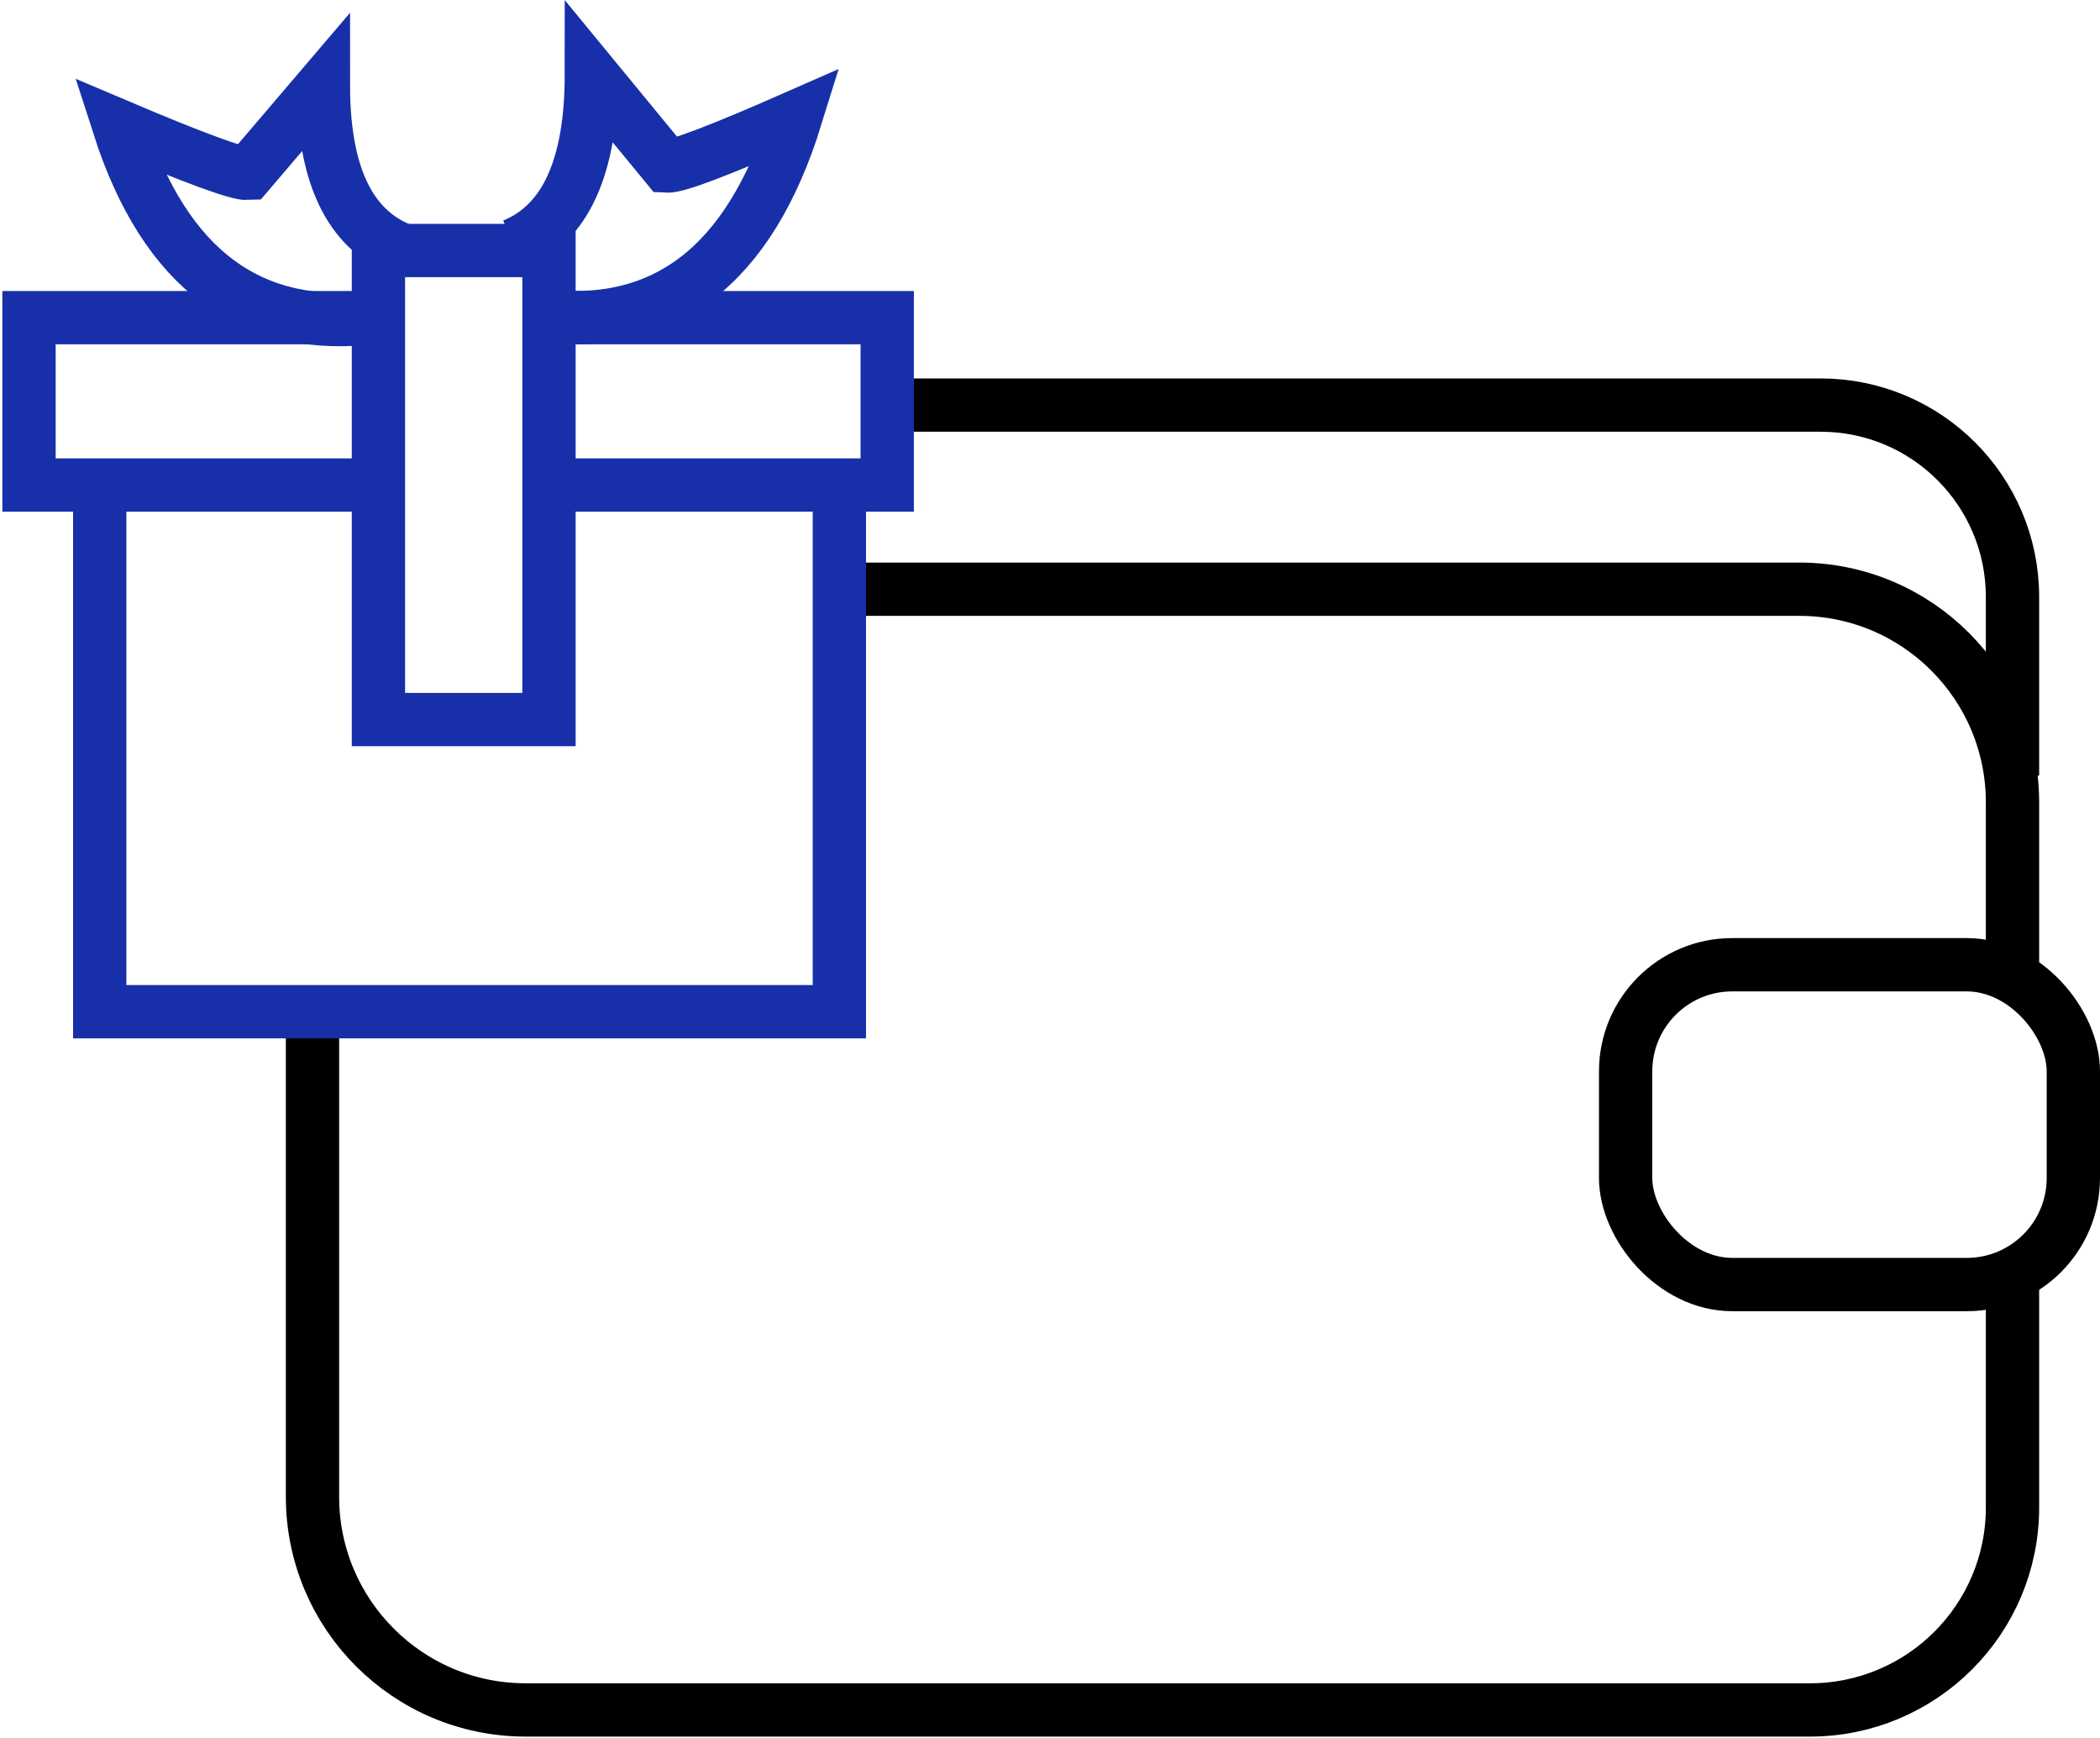
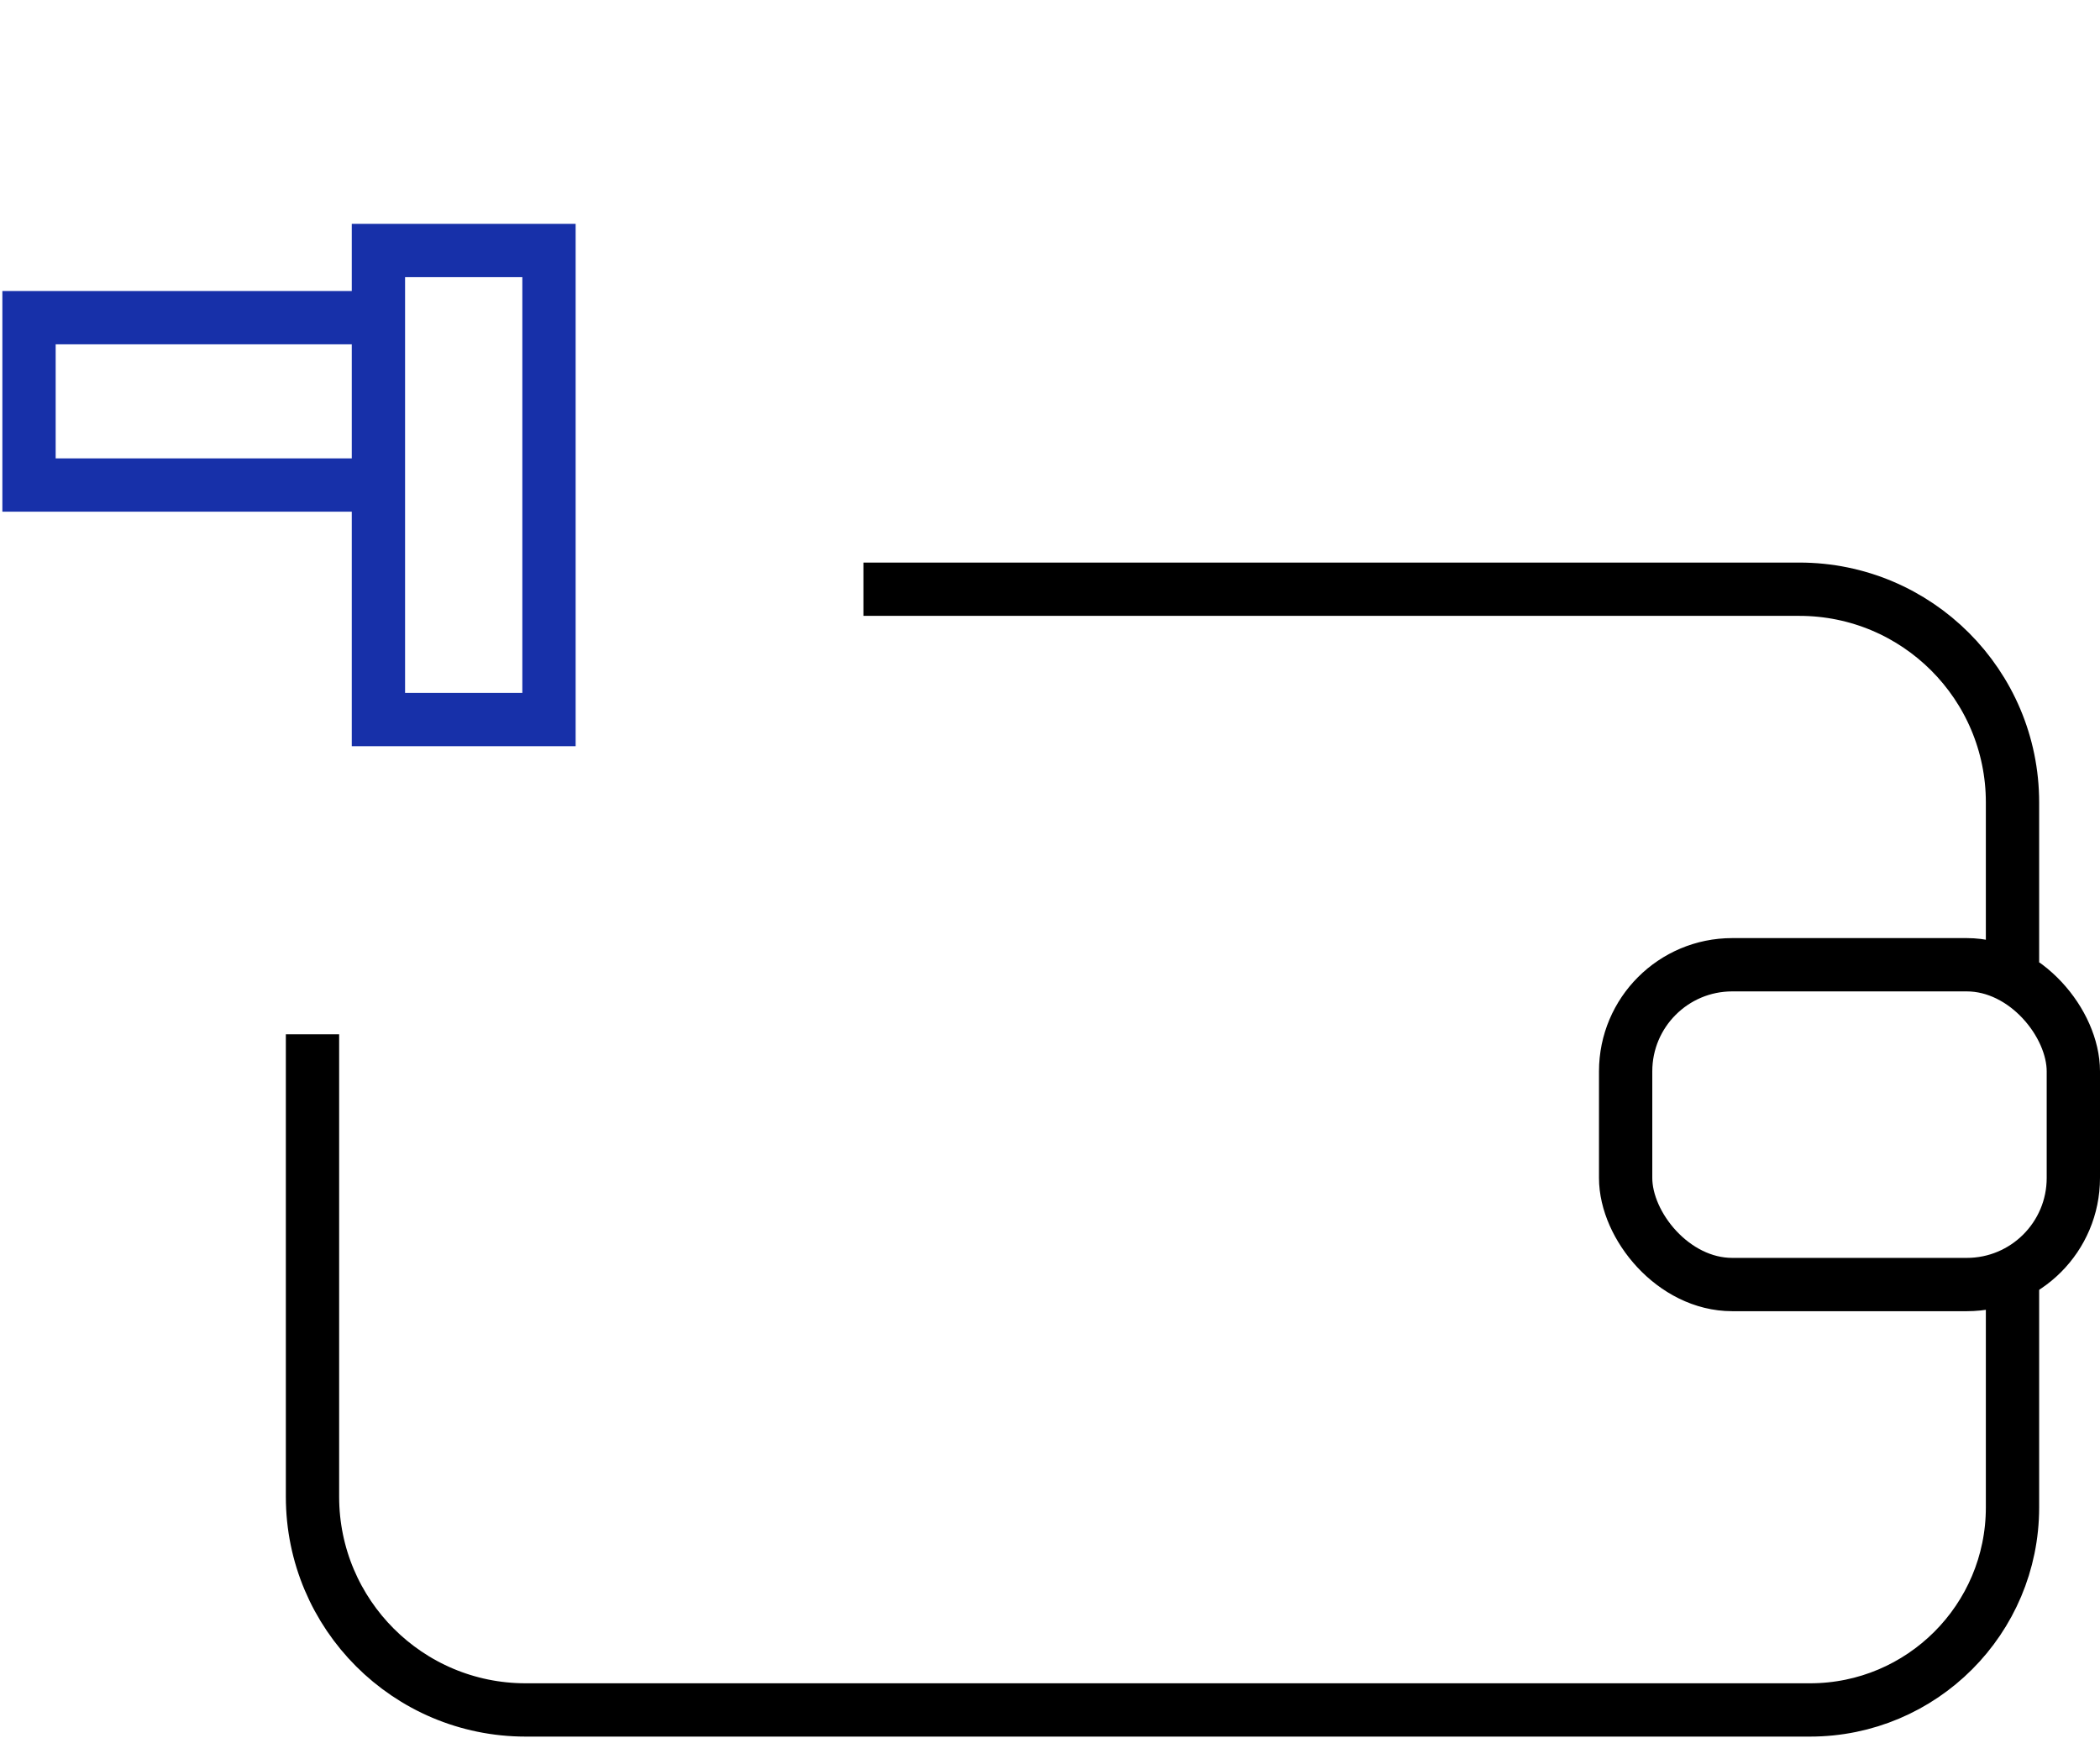
<svg xmlns="http://www.w3.org/2000/svg" width="197px" height="163px" viewBox="0 0 197 163" version="1.1">
  <title>Checkout</title>
  <g id="Page-1" stroke="none" stroke-width="1" fill="none" fill-rule="evenodd">
    <g id="Checkout" transform="translate(2.723, 6.982)" stroke-width="5">
      <rect id="Rectangle" stroke="#000000" x="149.777" y="83.518" width="42" height="30" rx="10" />
      <path d="M26.592,90.042 L26.592,133.423 C26.592,144.469 35.547,153.423 46.592,153.423 L167.069,153.423 C177.563,153.423 186.069,144.917 186.069,134.423 L186.069,112.933 L186.069,112.933" id="Path-7" stroke="#000000" />
      <path d="M78.277,48.291 L166.069,48.291 C177.115,48.291 186.069,57.245 186.069,68.291 L186.069,83.266 L186.069,83.266" id="Path-8" stroke="#000000" />
-       <path d="M80.507,31.018 L168.069,31.018 C178.01,31.018 186.069,39.077 186.069,49.018 L186.069,65.778 L186.069,65.778" id="Path-9" stroke="#000000" />
      <g id="Group" stroke="#1730A9">
-         <polyline id="Path-11" points="6.633 38.518 6.633 87.923 76.017 87.923 76.017 38.518" />
-         <polyline id="Path-10" points="49 22.817 80.507 22.817 80.507 38.518 49 38.518" />
        <polyline id="Path-10" transform="translate(15.753, 30.668) scale(-1, 1) translate(-15.753, -30.668) " points="0 22.817 31.507 22.817 31.507 38.518 0 38.518" />
        <rect id="Rectangle" x="32.777" y="16.518" width="16" height="44" />
-         <path d="M32.659,22.765 C20.836,24.297 12.76,18.324 8.43,4.845 C15.538,7.861 19.577,9.343 20.544,9.291 L27.615,1 C27.615,9.368 30.056,14.515 34.938,16.444" id="Path-5" />
-         <path d="M69.659,22.574 C57.836,24.163 49.76,17.968 45.43,3.988 C52.538,7.115 56.577,8.653 57.544,8.599 L64.615,0 C64.615,8.678 67.056,14.018 71.938,16.018" id="Path-5" transform="translate(58.684, 11.409) scale(-1, 1) translate(-58.684, -11.409) " />
      </g>
    </g>
  </g>
</svg>